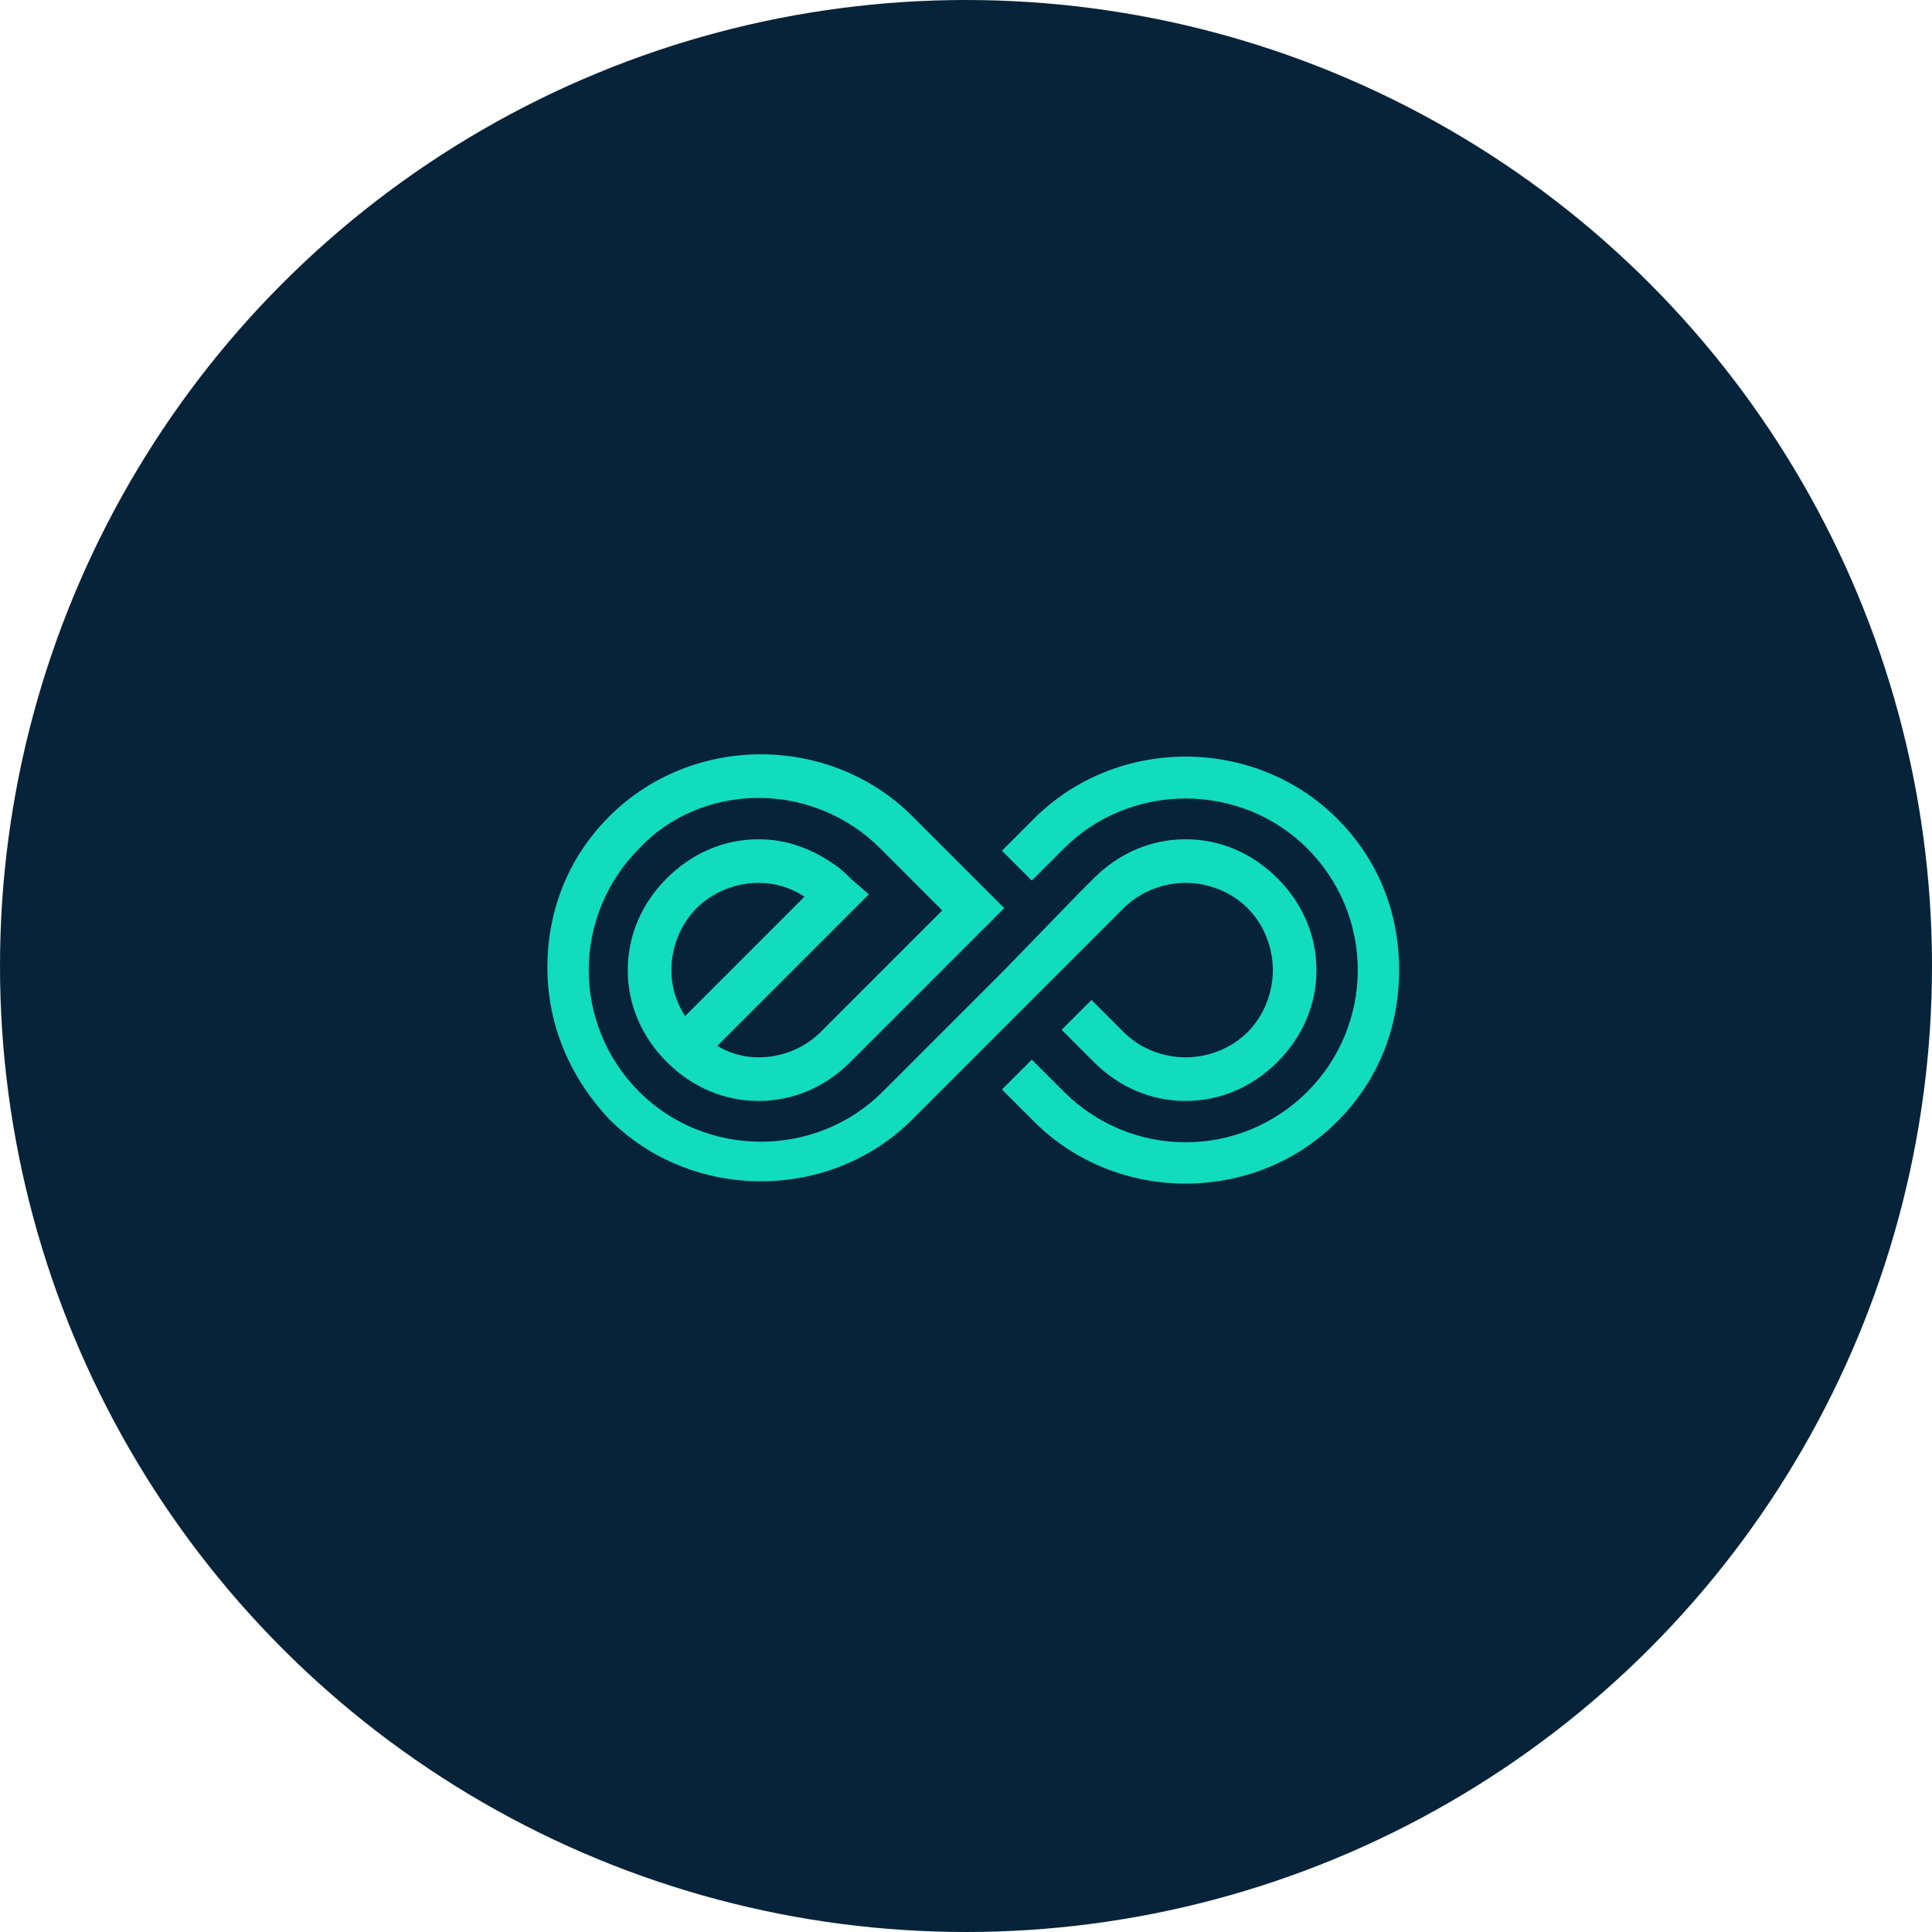
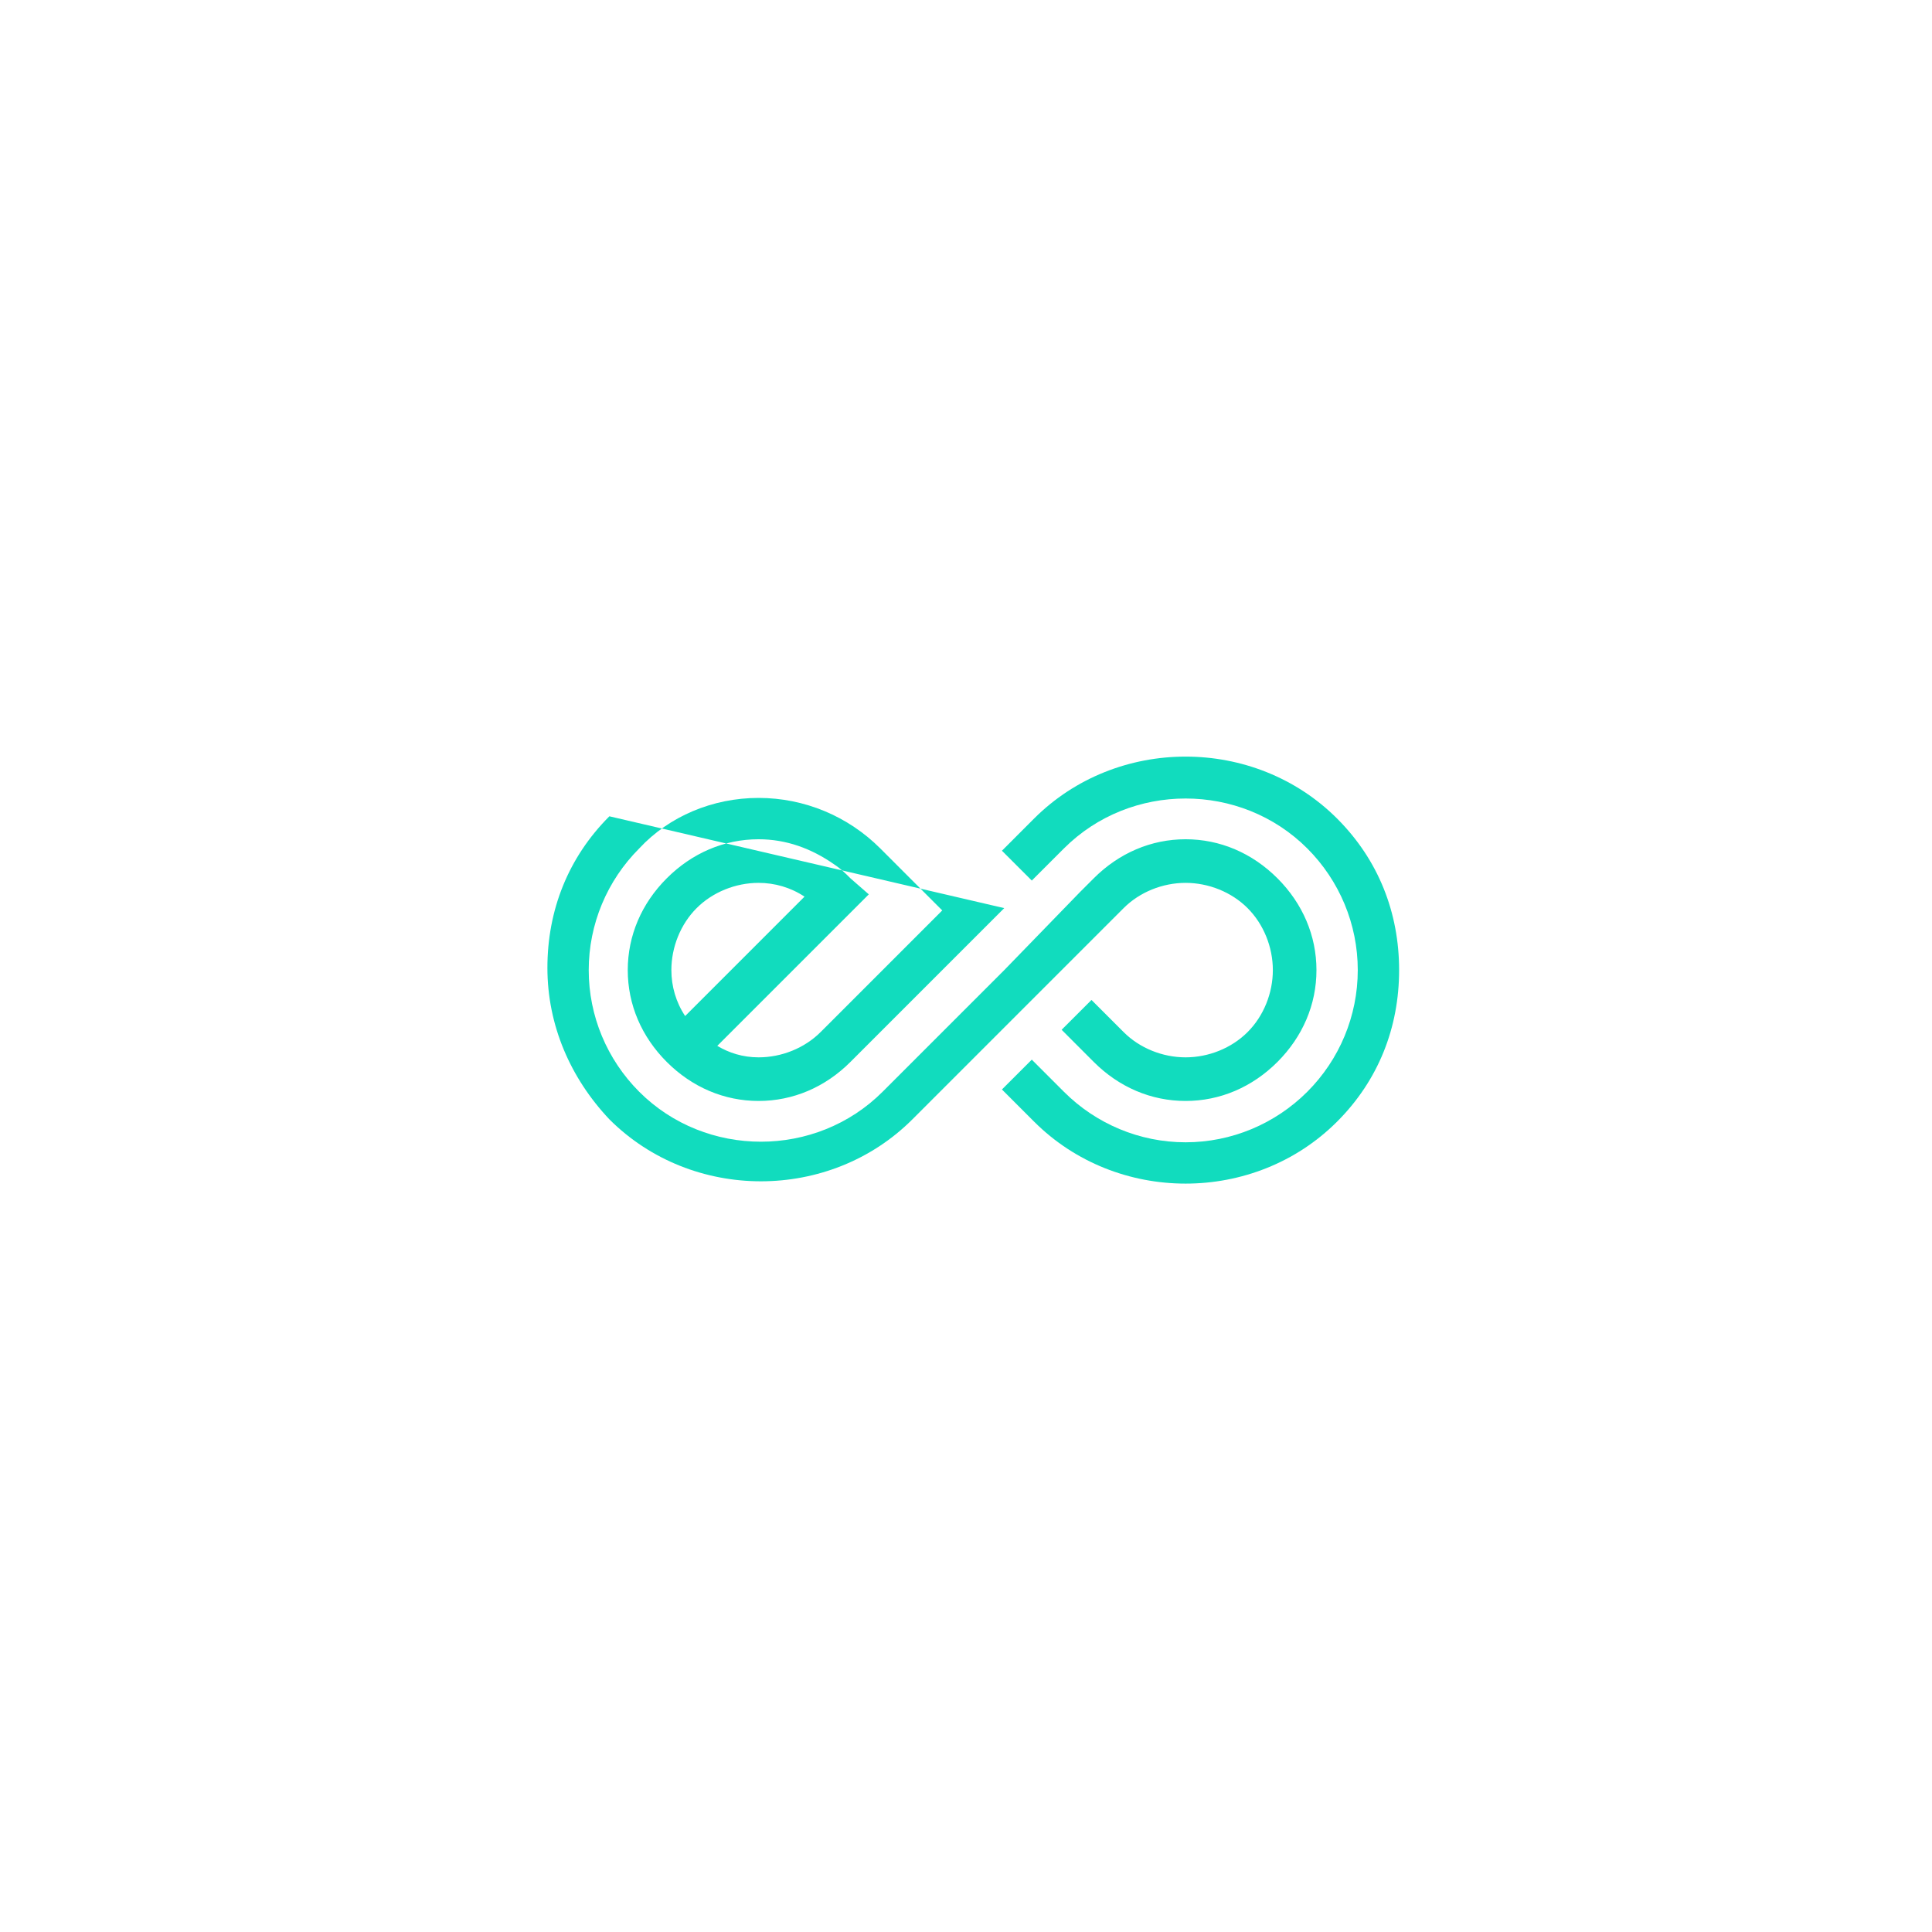
<svg xmlns="http://www.w3.org/2000/svg" width="68" height="68" viewBox="0 0 68 68" fill="none">
-   <circle cx="34" cy="34" r="34" fill="#06233A" />
  <path d="M47.062 28.811C44.153 25.903 39.305 25.903 36.396 28.811L35.265 29.943L36.316 30.993L37.447 29.862C39.79 27.519 43.669 27.519 46.012 29.862C47.143 30.993 47.789 32.528 47.789 34.144C47.789 35.761 47.143 37.296 46.012 38.427C44.88 39.558 43.345 40.205 41.729 40.205C40.113 40.205 38.578 39.558 37.447 38.427L36.316 37.296L35.265 38.346L36.396 39.477C37.851 40.932 39.79 41.659 41.729 41.659C43.669 41.659 45.608 40.932 47.062 39.477C48.517 38.023 49.244 36.164 49.244 34.144C49.244 32.124 48.517 30.266 47.062 28.811Z" fill="#11DCBE" />
-   <path fill-rule="evenodd" clip-rule="evenodd" d="M39.548 31.963L36.316 35.195L33.245 38.266L32.114 39.397C30.66 40.851 28.72 41.578 26.781 41.578C24.842 41.578 22.903 40.851 21.448 39.397C20.075 37.942 19.267 36.084 19.267 34.064C19.267 32.044 19.994 30.185 21.448 28.731C24.357 25.822 29.205 25.822 32.114 28.731L35.346 31.963L35.265 32.044L34.296 33.013L33.245 34.064L32.033 35.276L29.932 37.377C29.044 38.266 27.912 38.75 26.7 38.75C25.488 38.75 24.357 38.266 23.468 37.377C22.579 36.488 22.095 35.357 22.095 34.145C22.095 32.933 22.579 31.801 23.468 30.913C24.357 30.024 25.488 29.539 26.7 29.539C27.67 29.539 28.559 29.862 29.367 30.428C29.609 30.589 29.771 30.751 29.932 30.913L30.579 31.478L29.69 32.367L25.246 36.811C25.65 37.053 26.135 37.215 26.7 37.215C27.508 37.215 28.316 36.892 28.882 36.326L29.044 36.165L33.164 32.044L30.983 29.862C29.852 28.731 28.316 28.084 26.7 28.084C25.084 28.084 23.549 28.731 22.499 29.862C21.367 30.993 20.721 32.529 20.721 34.145C20.721 35.761 21.367 37.296 22.499 38.427C24.842 40.77 28.72 40.77 31.064 38.427L31.225 38.266L31.872 37.619L32.195 37.296L35.346 34.145L38.013 31.397L38.497 30.913C39.386 30.024 40.517 29.539 41.729 29.539C42.941 29.539 44.073 30.024 44.962 30.913C45.85 31.801 46.335 32.933 46.335 34.145C46.335 35.357 45.85 36.488 44.962 37.377C44.073 38.266 42.941 38.75 41.729 38.75C40.517 38.75 39.386 38.266 38.497 37.377L37.366 36.245L38.417 35.195L39.548 36.326C40.113 36.892 40.921 37.215 41.729 37.215C42.537 37.215 43.346 36.892 43.911 36.326C44.477 35.761 44.8 34.953 44.8 34.145C44.8 33.337 44.477 32.529 43.911 31.963C43.346 31.397 42.537 31.074 41.729 31.074C40.921 31.074 40.113 31.397 39.548 31.963ZM24.519 31.963C23.953 32.529 23.63 33.337 23.63 34.145C23.63 34.71 23.791 35.276 24.115 35.761L28.316 31.559C27.831 31.236 27.266 31.074 26.7 31.074C25.892 31.074 25.084 31.398 24.519 31.963Z" fill="#11DCBE" />
+   <path fill-rule="evenodd" clip-rule="evenodd" d="M39.548 31.963L36.316 35.195L33.245 38.266L32.114 39.397C30.66 40.851 28.72 41.578 26.781 41.578C24.842 41.578 22.903 40.851 21.448 39.397C20.075 37.942 19.267 36.084 19.267 34.064C19.267 32.044 19.994 30.185 21.448 28.731L35.346 31.963L35.265 32.044L34.296 33.013L33.245 34.064L32.033 35.276L29.932 37.377C29.044 38.266 27.912 38.75 26.7 38.75C25.488 38.75 24.357 38.266 23.468 37.377C22.579 36.488 22.095 35.357 22.095 34.145C22.095 32.933 22.579 31.801 23.468 30.913C24.357 30.024 25.488 29.539 26.7 29.539C27.67 29.539 28.559 29.862 29.367 30.428C29.609 30.589 29.771 30.751 29.932 30.913L30.579 31.478L29.69 32.367L25.246 36.811C25.65 37.053 26.135 37.215 26.7 37.215C27.508 37.215 28.316 36.892 28.882 36.326L29.044 36.165L33.164 32.044L30.983 29.862C29.852 28.731 28.316 28.084 26.7 28.084C25.084 28.084 23.549 28.731 22.499 29.862C21.367 30.993 20.721 32.529 20.721 34.145C20.721 35.761 21.367 37.296 22.499 38.427C24.842 40.77 28.72 40.77 31.064 38.427L31.225 38.266L31.872 37.619L32.195 37.296L35.346 34.145L38.013 31.397L38.497 30.913C39.386 30.024 40.517 29.539 41.729 29.539C42.941 29.539 44.073 30.024 44.962 30.913C45.85 31.801 46.335 32.933 46.335 34.145C46.335 35.357 45.85 36.488 44.962 37.377C44.073 38.266 42.941 38.75 41.729 38.75C40.517 38.75 39.386 38.266 38.497 37.377L37.366 36.245L38.417 35.195L39.548 36.326C40.113 36.892 40.921 37.215 41.729 37.215C42.537 37.215 43.346 36.892 43.911 36.326C44.477 35.761 44.8 34.953 44.8 34.145C44.8 33.337 44.477 32.529 43.911 31.963C43.346 31.397 42.537 31.074 41.729 31.074C40.921 31.074 40.113 31.397 39.548 31.963ZM24.519 31.963C23.953 32.529 23.63 33.337 23.63 34.145C23.63 34.71 23.791 35.276 24.115 35.761L28.316 31.559C27.831 31.236 27.266 31.074 26.7 31.074C25.892 31.074 25.084 31.398 24.519 31.963Z" fill="#11DCBE" />
</svg>